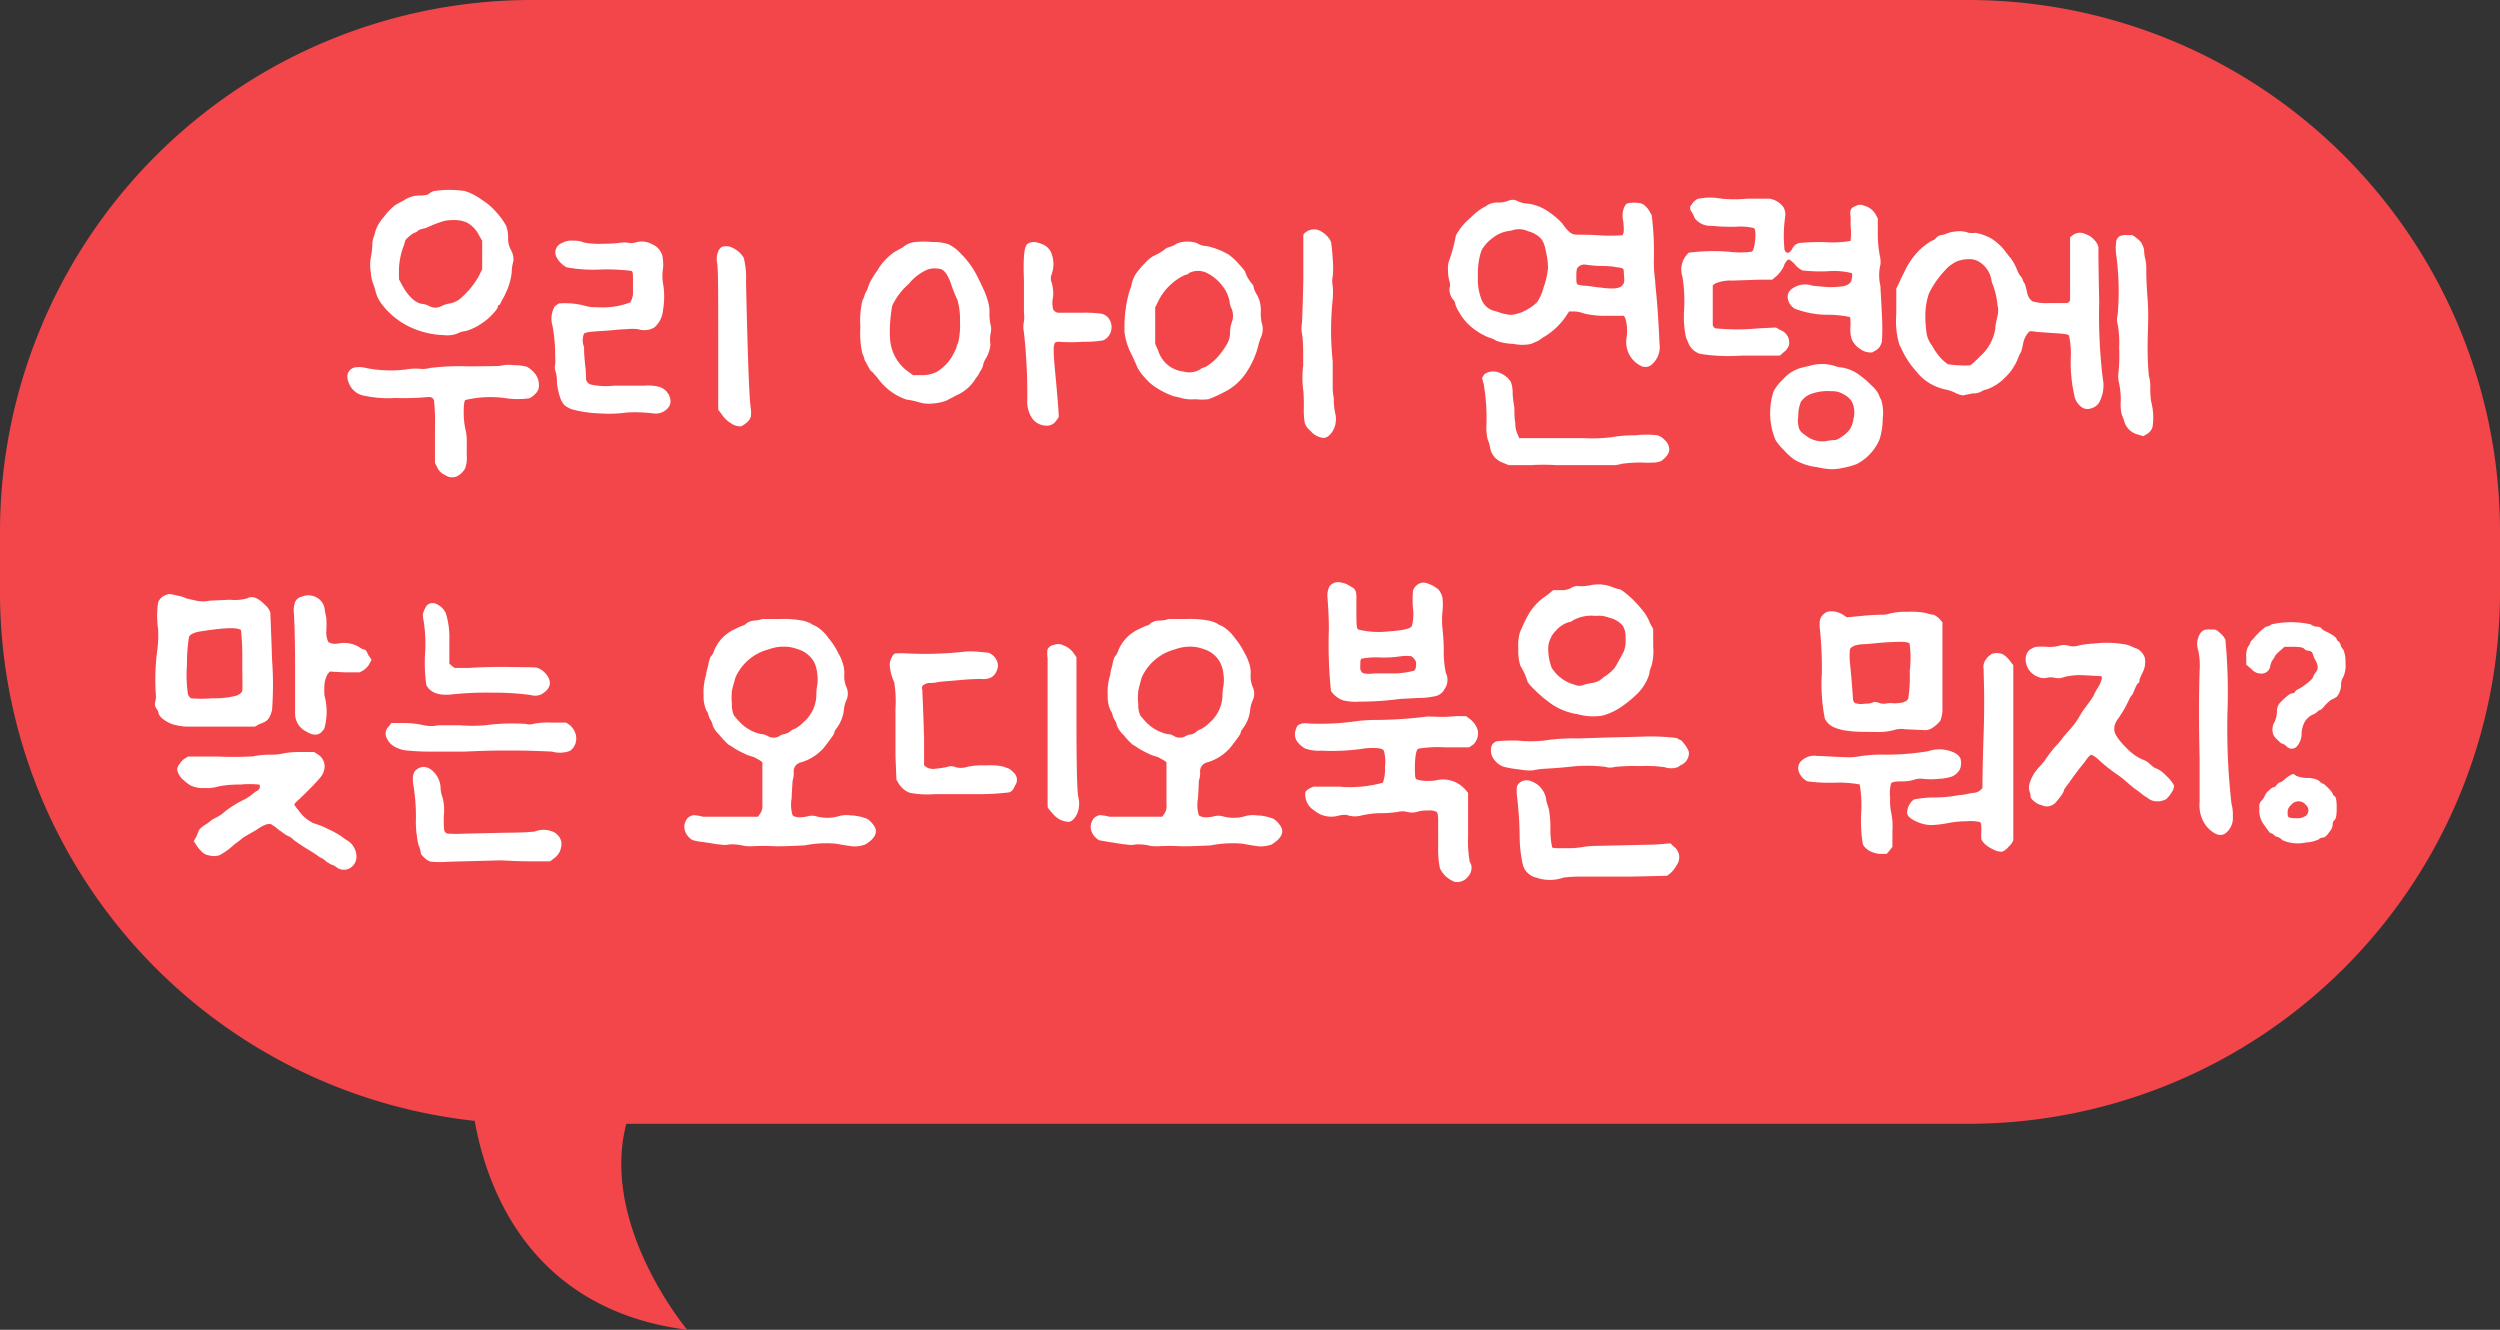
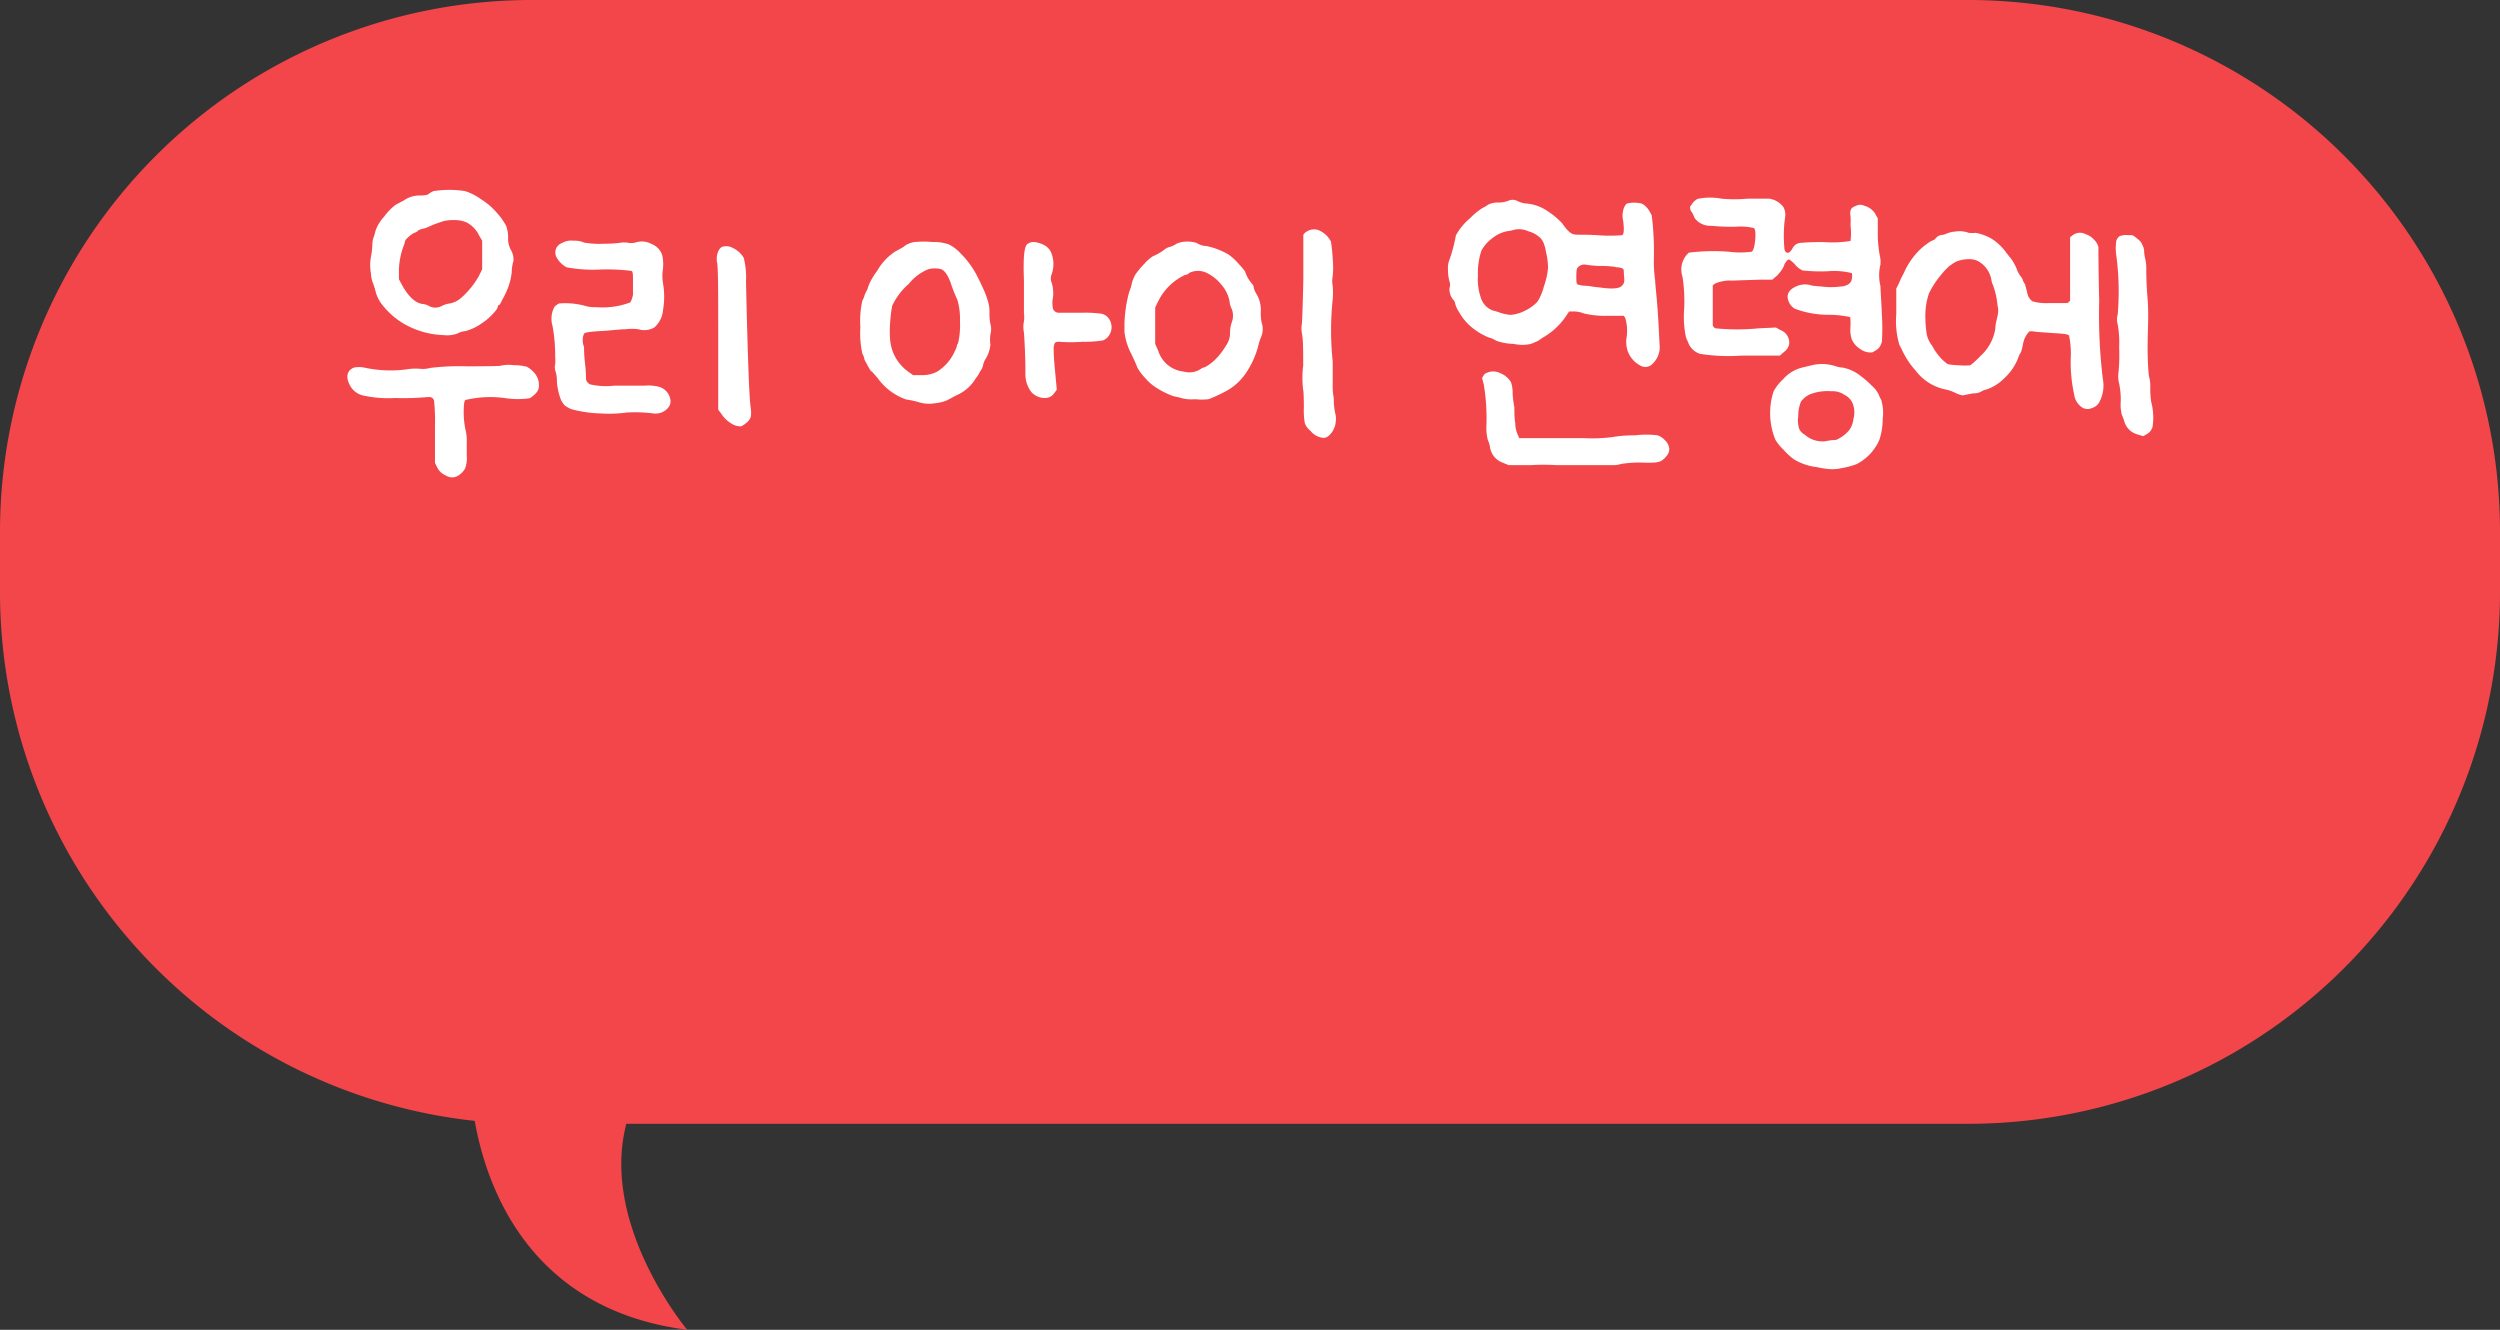
<svg xmlns="http://www.w3.org/2000/svg" viewBox="0 0 188 100">
  <rect x="0" y="0" width="188" height="100" fill="#333333" stroke="none" />
  <defs>
    <style>.cls-2{isolation:isolate}.cls-3{fill:#fff}</style>
  </defs>
  <g id="레이어_2" data-name="레이어 2">
    <g id="레이어_1-2" data-name="레이어 1">
      <g id="bubble01">
        <path id="합치기_5" data-name="합치기 5" d="M35.7 84.29A40 40 0 010 44.51V40A40 40 0 0140 0h108a40 40 0 0140 40v4.51a40 40 0 01-40 40H47.1c-2 7.66 4.58 15.49 4.58 15.49-11.86-1.52-15.1-10.72-15.98-15.71z" fill="#f3464a" />
        <g id="우리_아이_연령에_맞는_오디오북은_뭐지_" data-name="우리 아이 연령에 맞는 오디오북은 뭐지" class="cls-2">
          <g class="cls-2">
-             <path class="cls-3" d="M37.62 27.51a2.65 2.65 0 011-.05 4.08 4.08 0 011 .12 2.13 2.13 0 01.53.42 1.4 1.4 0 01.36 1.19.84.84 0 01-.26.43 1.65 1.65 0 01-.43.33 6.22 6.22 0 01-1.75 0 8.11 8.11 0 00-3.07.13c-.09.05-.13.38-.13 1a6.24 6.24 0 00.13 1.21 3.19 3.19 0 01.1.83v1.12a2.27 2.27 0 01-.13 1 1.52 1.52 0 01-.47.5.87.87 0 01-1 0 1.18 1.18 0 01-.59-.53l-.2-.4v-2.74a14.67 14.67 0 00-.07-1.94.35.35 0 00-.39-.27h-.1a19.69 19.69 0 01-2.41.07 8.8 8.8 0 01-2.48-.2 1.51 1.51 0 01-1-.86c-.26-.57-.15-1 .33-1.22a1.88 1.88 0 01.83 0 9.31 9.31 0 003.13.13 4.05 4.05 0 011-.05 2 2 0 00.79-.06 17.78 17.78 0 012.83-.12q2.29-.01 2.45-.04zm-5-13.14a7.65 7.65 0 012.35 0 4.34 4.34 0 011.23.63 5 5 0 011.16 1 4.89 4.89 0 01.71 1 2.62 2.62 0 01.14.94 1.71 1.71 0 00.23.89 1.41 1.41 0 01.17.79 3.32 3.32 0 00-.13.86A4.68 4.68 0 0138 22.1a1.39 1.39 0 01-.1.21c-.07.12-.11.21-.14.25a2.54 2.54 0 01-.19.36c-.09 0-.14.1-.14.17s-.13.27-.41.56a4.22 4.22 0 01-.74.63 4 4 0 01-1.28.62 1.5 1.5 0 00-.6.18 2.24 2.24 0 01-1.05.12 6.38 6.38 0 01-2.41-.56A5.74 5.74 0 0128.81 23a2.66 2.66 0 01-.56-1.06 4.58 4.58 0 00-.17-.56 2.56 2.56 0 01-.19-.86 3.33 3.33 0 010-1.18 5.83 5.83 0 00.11-.94 2.15 2.15 0 01.06-.46 3.12 3.12 0 00.17-.56 3.06 3.06 0 01.64-1.07 4.51 4.51 0 01.88-.91l.62-.33a2.1 2.1 0 011.12-.37 2.4 2.4 0 00.67-.06 1.88 1.88 0 01.44-.27zm2.58 2.41a2.22 2.22 0 00-1-.23 3.24 3.24 0 00-.81.07 9.13 9.13 0 00-1.22.46 1.61 1.61 0 01-.41.13 1 1 0 00-.32.13.55.55 0 01-.29.17 2.17 2.17 0 00-.25.16 3 3 0 00-.32.28.53.53 0 00-.13.22 1.34 1.34 0 01-.1.33 5.61 5.61 0 00-.35 1.75V21l.23.43c.47.86 1 1.34 1.49 1.42a1.32 1.32 0 01.56.17 1 1 0 00.92 0 1.87 1.87 0 01.63-.2 1.76 1.76 0 00.86-.43A6.41 6.41 0 0036 20.78l.26-.53V18.1l-.23-.39a2.12 2.12 0 00-.85-.93zm7.07 1.49a1.44 1.44 0 01.86-.17 1.77 1.77 0 01.79.14 6.52 6.52 0 001.45.09c.82 0 1.27-.07 1.36-.09s.18 0 .43 0a1.29 1.29 0 00.62 0 1.52 1.52 0 011.22.11 1.34 1.34 0 01.8.84 3.4 3.4 0 01.06 1 3.4 3.4 0 000 1.12 5.9 5.9 0 010 2 1.94 1.94 0 01-.66 1.32 1.51 1.51 0 01-1.19.13 3.63 3.63 0 00-.95 0c-.46 0-1.06.09-1.79.13s-1.26.09-1.35.2a1.3 1.3 0 000 1c0 .18 0 .61.08 1.29s.06 1.07.08 1.19a.55.55 0 00.32.34 5.29 5.29 0 001.8.09h2.29a3.19 3.19 0 011.11.1 1.2 1.2 0 01.82 1 .73.73 0 01-.2.59 1.22 1.22 0 01-1.08.4 11.39 11.39 0 00-2-.07 9.75 9.75 0 01-2 .07 9.4 9.4 0 01-2.14-.31 2.05 2.05 0 01-.54-.3 1.57 1.57 0 01-.32-.53 5.1 5.1 0 01-.26-1.19 2.58 2.58 0 00-.13-.92.89.89 0 010-.45 3.27 3.27 0 000-.54 12.53 12.53 0 00-.2-2.34 1.87 1.87 0 01.16-1.46 1.74 1.74 0 01.33-.23A5.74 5.74 0 0144 23a2.6 2.6 0 00.83.1 5.93 5.93 0 002.57-.36 1.73 1.73 0 00.2-.59v-1.06c0-.44 0-.68-.12-.72a15.21 15.21 0 00-2.38-.1 10.8 10.8 0 01-2.5-.17 1.94 1.94 0 01-.73-.72.76.76 0 01.4-1.11zm12.18.26a1 1 0 01.63.1 1.91 1.91 0 01.85.76 6.06 6.06 0 01.17 1.78q.19 8.58.36 9.54a2.14 2.14 0 010 .63.94.94 0 01-.3.43 1.68 1.68 0 01-.43.29 1.24 1.24 0 01-.76-.23 2.28 2.28 0 01-.73-.72l-.23-.3v-5.35c0-3.58 0-5.51-.1-5.77a1.79 1.79 0 010-.4 1.36 1.36 0 01.09-.36.75.75 0 01.18-.28.38.38 0 01.27-.12zm14.35-.33a7.24 7.24 0 011.32 0 3.33 3.33 0 011.23.18 3 3 0 01.89.68 6.58 6.58 0 011.18 1.58c.29.56.49 1 .61 1.27a7.11 7.11 0 01.28.8 2.8 2.8 0 01.1.81 3.68 3.68 0 00.07.85 1.39 1.39 0 010 .76 2.75 2.75 0 000 .79 2.56 2.56 0 01-.4 1.13 1.36 1.36 0 00-.16.46 1.51 1.51 0 01-.24.46 1.67 1.67 0 01-.29.46 3.12 3.12 0 01-1.45 1.29l-.76.4a3.3 3.3 0 01-.91.21 2.65 2.65 0 01-1.17-.08 5.27 5.27 0 00-.93-.2A4.41 4.41 0 0166 28.43l-.43-.49c-.06 0-.13-.11-.21-.25s-.16-.28-.23-.43A.77.77 0 0165 27a1.18 1.18 0 00-.15-.4 7.15 7.15 0 01-.15-2 7 7 0 01.15-2 1.18 1.18 0 00.15-.35 2.46 2.46 0 01.23-.49 2.08 2.08 0 01.12-.35 1.34 1.34 0 01.11-.25 6 6 0 01.5-.79 4.25 4.25 0 011.35-1.45l.6-.33a1.61 1.61 0 01.89-.39zm2 2.05a1.89 1.89 0 00-1 0 3.62 3.62 0 00-1.45 1.09A5 5 0 0067.09 23a11.84 11.84 0 00-.15 1.24 8.27 8.27 0 000 1.33 3.27 3.27 0 001.32 2.35l.4.29h.75a2.4 2.4 0 001.06-.26 3.42 3.42 0 001.35-1.59.72.72 0 00.12-.29.64.64 0 01.11-.27 6 6 0 00.14-1.65 5.17 5.17 0 00-.19-1.59 12 12 0 01-.52-1.32c-.22-.6-.48-.92-.7-.99zm6.5-1.92c.25-.19.63-.17 1.16.07a1.2 1.2 0 01.56.53 2.28 2.28 0 01.07 1.68.84.84 0 000 .66 2.83 2.83 0 01.1 1.06 2.07 2.07 0 000 .91.48.48 0 00.43.28h1.71a9.07 9.07 0 011.49.07.89.89 0 01.56.36 1.11 1.11 0 010 1.3.92.92 0 01-.44.35 8.45 8.45 0 01-1.49.1 12.44 12.44 0 01-1.84 0q-.24 0-.3.12a1.24 1.24 0 00-.07.54c0 .69.12 1.67.23 2.94s.16 1.93.14 2.08a4.57 4.57 0 01-.3.4.83.83 0 01-.6.23 1.37 1.37 0 01-1-.43 2.21 2.21 0 01-.46-1.45A42.33 42.33 0 0077 25a2 2 0 010-.83 2.1 2.1 0 000-.62v-2.48c-.06-1.63 0-2.54.28-2.74zm11.17 0a1.87 1.87 0 01.78-.16 2.28 2.28 0 01.74.1 1.37 1.37 0 00.73.23 5.62 5.62 0 011.65.63 4 4 0 01.74.67c.36.39.54.61.54.68a2.67 2.67 0 00.5.86.41.41 0 01.13.29 1.51 1.51 0 00.16.4 2.37 2.37 0 01.37 1.45 4 4 0 00.06.76 1.52 1.52 0 01-.06 1.16 3.83 3.83 0 00-.2.66 6.66 6.66 0 01-.92 2 4.23 4.23 0 01-1.64 1.43 9.77 9.77 0 01-1.17.53 4.39 4.39 0 01-1 0 2.94 2.94 0 01-1.19-.13l-.46-.1a6.41 6.41 0 01-1.36-.69 3.51 3.51 0 01-.74-.66 3.88 3.88 0 01-.58-.76c-.11-.28-.28-.67-.52-1.15a4.82 4.82 0 01-.47-1.56v-.65a10 10 0 01.36-2.38 3.18 3.18 0 00.2-.66 2.51 2.51 0 01.26-.63 6 6 0 01.68-.82 3 3 0 01.64-.56 4.23 4.23 0 001-.6 1.17 1.17 0 01.27-.1 1.77 1.77 0 00.5-.24zm2.25 2.18a1.5 1.5 0 00-1.26 0l-.13.1a.39.39 0 01-.2.06 4.24 4.24 0 00-2 1.92l-.26.53v2.74l.23.52a2.24 2.24 0 001.9 1.56 1.56 1.56 0 001.26-.17.83.83 0 01.36-.16 3.5 3.5 0 00.49-.33 3.77 3.77 0 00.6-.6 5.74 5.74 0 00.53-.76 1.66 1.66 0 00.26-.87 2.3 2.3 0 01.13-.81 1.41 1.41 0 000-1 1.56 1.56 0 01-.17-.59 2.62 2.62 0 00-.61-1.24 3.2 3.2 0 00-1.13-.9zm7.55-3.1a1 1 0 011.09 0 1.82 1.82 0 01.73.76 12.77 12.77 0 01.13 1.32 6.46 6.46 0 010 1.29 1.8 1.8 0 000 .72 5.77 5.77 0 010 1 22.33 22.33 0 000 4.69v1.98a4.2 4.2 0 00.08.76 5 5 0 00.14 1.28 1.79 1.79 0 010 .57 1.42 1.42 0 01-.17.54 1.27 1.27 0 01-.33.43.58.58 0 01-.39.18 1.4 1.4 0 01-1-.53 1.28 1.28 0 01-.43-.59 5.8 5.8 0 01-.07-1.19q0-1.12-.06-1.35a7.78 7.78 0 01.01-1.79c0-1.13 0-1.92-.09-2.38s0-.76 0-.82.06-1.13.1-3.31v-3.3s.04-.13.26-.26zm15.15-2.31a.77.77 0 01.66 0 2 2 0 00.63.2 3.22 3.22 0 011.55.5 5.8 5.8 0 011.22 1c.33.48.61.76.86.82s.77 0 1.84.07a11.72 11.72 0 001.79 0c.15-.05.18-.41.09-1.09a1.72 1.72 0 01.07-1c.09-.18.17-.28.23-.3a2.37 2.37 0 011.06 0 .76.76 0 01.31.2 1.69 1.69 0 01.3.36c.07.14.14.25.18.33a22.11 22.11 0 01.16 3.34 10.31 10.31 0 00.1 1.58c0 .29.11 1.1.2 2.44s.11 2.1.13 2.34a1.73 1.73 0 01-.52 1.46.73.73 0 01-.89.16 2 2 0 01-1-1.15 2.3 2.3 0 01-.09-.86 3.42 3.42 0 00-.07-1.55c-.07-.13-.1-.2-.12-.2h-1.32a6.77 6.77 0 01-1.69-.18 2.11 2.11 0 00-.73-.15H118l-.29.43A5.19 5.19 0 01116 25.4l-.33.23-.53.23a3.06 3.06 0 01-1.32 0 4.19 4.19 0 01-1.29-.23 3.39 3.39 0 00-.39-.2 2 2 0 01-.53-.21 3.75 3.75 0 01-.59-.35 4 4 0 01-1.29-1.39 2.21 2.21 0 01-.3-.64.46.46 0 00-.13-.28 1.24 1.24 0 01-.3-.89.74.74 0 000-.51 3.12 3.12 0 01-.11-.89 1.54 1.54 0 01.1-.71 11.59 11.59 0 00.49-1.85 4.48 4.48 0 011.09-1.32 5 5 0 01.93-.76 1.82 1.82 0 00.39-.23 1.61 1.61 0 01.81-.17 2.09 2.09 0 00.72-.13zm1.48 2.28a1.65 1.65 0 00-1.05-.1 2 2 0 01-.46.1 2.48 2.48 0 00-1.16.53 2.8 2.8 0 00-.82.92 5.27 5.27 0 00-.27 1.91 4.28 4.28 0 00.27 1.79 1.47 1.47 0 00.85.82 4.1 4.1 0 01.56.17 3.34 3.34 0 00.8.16 3 3 0 001.09-.33 3.4 3.4 0 00.89-.64 3.74 3.74 0 00.49-1.14 5.78 5.78 0 00.32-1.39 5 5 0 00-.15-1.22 3.1 3.1 0 00-.17-.66 1.49 1.49 0 00-.21-.36 2.05 2.05 0 00-1-.56zm-3 10.62a1.2 1.2 0 01.94.07 1.65 1.65 0 01.78.66 2.32 2.32 0 01.13.86 8.37 8.37 0 00.13 1.05c0 .38 0 .77.07 1.19a2 2 0 00.2.89l.1.23h4.91a11.36 11.36 0 002.08-.08 9.15 9.15 0 011.7-.13 6.76 6.76 0 011.73 0 1.4 1.4 0 01.53.36 1 1 0 01.33.66.8.8 0 01-.23.56 1.44 1.44 0 01-.39.35 1.48 1.48 0 01-.45.11 8.46 8.46 0 01-1.07 0c-.77 0-1.26.08-1.45.1a2 2 0 01-.63.1h-4.23a15.82 15.82 0 00-2 0h-1.62l-.49-.2a1.46 1.46 0 01-.92-1.15 2.21 2.21 0 00-.17-.56 3.64 3.64 0 01-.1-1.09 15.48 15.48 0 00-.2-3.07l-.13-.49.17-.27a.65.65 0 01.31-.15zm8.42-8a8.15 8.15 0 01-1.09-.1.64.64 0 00-.59.23c-.07.05-.1.26-.1.63s0 .58.1.63a2 2 0 00.59.1c.24 0 .6.09 1.09.13.9.13 1.45.09 1.65-.13s.19-.34.16-.7 0-.55-.1-.59a1.06 1.06 0 00-.49-.1c-.12-.05-.54-.1-1.19-.1zm7.42-5.06a4.65 4.65 0 011.72 0 10.22 10.22 0 001.94 0h1.65a1.62 1.62 0 011.06.63 1.14 1.14 0 01.13.76 10.1 10.1 0 00-.06 2.27c0 .27.12.4.24.41s.25-.1.38-.34a.73.73 0 01.53-.4 17 17 0 011.91-.06 8.4 8.4 0 001.92-.09 4.81 4.81 0 000-1.17 6.37 6.37 0 000-.71.89.89 0 010-.41.58.58 0 01.13-.21 1.34 1.34 0 01.3-.15.69.69 0 01.6 0 1.41 1.41 0 01.82.59l.2.36v1.22a8.81 8.81 0 00.15 1.57 2.07 2.07 0 01.05.68 3.4 3.4 0 000 1.62c0 .28.06 1 .11 2.19a17 17 0 010 2 1.79 1.79 0 01-.16.37.84.84 0 01-.27.26l-.29.17a1.28 1.28 0 01-.89-.24 1.64 1.64 0 01-.66-.75 2.4 2.4 0 01-.09-1c0-.4 0-.63-.05-.67a8 8 0 00-1.51-.17 7 7 0 01-2.64-.46 1.11 1.11 0 01-.53-.89q0-.49.63-.78a1.64 1.64 0 011.25-.05c.15 0 .55.06 1.19.1a6.85 6.85 0 001-.05 1.11 1.11 0 00.55-.2.57.57 0 00.21-.41.86.86 0 000-.39 5.55 5.55 0 00-1.84-.14 13.19 13.19 0 01-1.86-.06 1.57 1.57 0 01-.56-.43 2 2 0 00-.46-.4c-.07 0-.15.06-.23.18a.72.72 0 00-.14.25 1.06 1.06 0 01-.13.27 2.25 2.25 0 01-.25.34 1.23 1.23 0 01-.28.28l-.23.2h-.92l-2.08.07a2.91 2.91 0 00-1.32.23l-.16.13v3a.37.37 0 00.2.23 16.57 16.57 0 003.26 0l1.29-.06.36.2a1 1 0 01.63 1.08 1 1 0 01-.4.57l-.29.26h-2.87a13.81 13.81 0 01-3.14-.13 1.41 1.41 0 01-.89-.86l-.16-.36a7.45 7.45 0 01-.14-2.16 11.81 11.81 0 00-.13-2.43A1.7 1.7 0 01127 19a14.83 14.83 0 013-.07 6.71 6.71 0 001.72 0c.13-.07.22-.36.27-.89s0-.83-.1-.89a4.45 4.45 0 00-1.36-.1 15.7 15.7 0 01-1.85-.07 1.46 1.46 0 01-1.25-.59 1.93 1.93 0 00-.2-.43.48.48 0 01-.13-.3.31.31 0 010-.11.94.94 0 01.12-.18 1.33 1.33 0 01.14-.19l.17-.15a.61.61 0 01.21-.09zm8.45 12.54a3.27 3.27 0 011.85.06 1.78 1.78 0 00.52.1 3.15 3.15 0 011.36.63 6.22 6.22 0 01.82.72 2.08 2.08 0 01.53.66 3.69 3.69 0 00.2.43 3.34 3.34 0 01.11 1.41 5.18 5.18 0 01-.24 1.56 3.72 3.72 0 01-1.72 1.85 5.79 5.79 0 01-1.12.3 3.08 3.08 0 01-1.09.06 5.53 5.53 0 01-.76-.13 4.27 4.27 0 01-1.75-.59 5.12 5.12 0 01-.79-.73 3.86 3.86 0 01-.59-.72 5.22 5.22 0 01-.4-2.25 4.94 4.94 0 01.26-1.42 3.46 3.46 0 01.7-.89 2.77 2.77 0 011.45-.89zm2.51 2.21a1.61 1.61 0 00-1-.27 3.63 3.63 0 00-1.58.23 1.65 1.65 0 00-.69.56 2.83 2.83 0 00-.2 1.13 1.5 1.5 0 000 .59 1 1 0 00.13.43 1 1 0 00.36.33 2 2 0 001.55.49 4 4 0 01.69-.09.54.54 0 00.3-.1 2.63 2.63 0 00.79-.63 1.8 1.8 0 00.33-.86 1.82 1.82 0 00-.1-1.25 1.29 1.29 0 00-.58-.56zm8.35-12.28a2 2 0 011 .1 2.63 2.63 0 00.53 0 4 4 0 011.12.4 3.9 3.9 0 011.19 1.12l.1.12.11.15.09.09a4.32 4.32 0 01.46.81 1.9 1.9 0 00.33.61.78.78 0 01.13.23 1 1 0 00.17.33l.16.6a1 1 0 00.4.69 3.76 3.76 0 001.25.13h1.35a.38.38 0 00.23-.2v-4.75l.17-.13a.9.9 0 011-.1 1.4 1.4 0 01.63.41 1.23 1.23 0 01.33.55c0 .13 0 1.49.06 4.09a40 40 0 00.27 5.81 2.65 2.65 0 01-.23 1.71.92.92 0 01-.57.5.82.82 0 01-.69 0 1.37 1.37 0 01-.66-1 11.16 11.16 0 01-.26-2.74 6.53 6.53 0 00-.13-1.71c-.07-.09-.4-.14-1-.17l-1.42-.1c-.36-.06-.55-.07-.6 0s-.32.33-.43.86a4.48 4.48 0 01-.16.66 1.63 1.63 0 00-.2.4 4 4 0 01-1 1.51 3.6 3.6 0 01-1.36.89 1.13 1.13 0 00-.39.14 1.14 1.14 0 01-.66.16l-.66.13c-.09.05-.29 0-.6-.13a3 3 0 00-.85-.3 3.74 3.74 0 01-2.18-1.38 6.37 6.37 0 01-1.08-1.65l-.17-.33a6.29 6.29 0 01-.23-2.3V21.7l.23-.46a4.87 4.87 0 01.3-.63l.17-.36a5.71 5.71 0 011.05-1.45 5 5 0 01.61-.5 1.62 1.62 0 01.48-.26s.09-.07.2-.2a.7.7 0 01.36-.17 1 1 0 00.35-.09 2.28 2.28 0 01.7-.17zm1.88 2.34a1.38 1.38 0 00-.86-.26 2.54 2.54 0 00-1 .2 5.55 5.55 0 00-.51.34 6.86 6.86 0 00-.65.71 6.67 6.67 0 00-.85 1.32 5.09 5.09 0 00-.27 1.49 8.06 8.06 0 00.07 1.35 2 2 0 00.44 1.1 3.16 3.16 0 00.33.53 3.31 3.31 0 00.85.86 6.83 6.83 0 00.83.08 5.34 5.34 0 00.86 0 6.93 6.93 0 00.76-.7 3.46 3.46 0 001.12-2.08c0-.3.1-.61.16-.92a1.64 1.64 0 000-.83 5.74 5.74 0 00-.33-1.48 1.44 1.44 0 01-.13-.43 2 2 0 00-.82-1.28zm10.56-2a.76.76 0 01.46-.07h.36a.58.58 0 01.25.14 3.17 3.17 0 01.35.29.74.74 0 01.19.3 1 1 0 01.14.5 2.91 2.91 0 00.09.59 3.22 3.22 0 01.07.76c0 .26 0 1 .1 2.24s0 2.4 0 3.63.08 2 .1 2.15a2.72 2.72 0 01.1.86 7.26 7.26 0 00.07 1.08 4.56 4.56 0 01.1 1.89.94.94 0 01-.4.52l-.3.17-.43-.13a1.42 1.42 0 01-1-1 3.63 3.63 0 00-.18-.48 3.09 3.09 0 01-.08-1 6 6 0 00-.12-1.35 2 2 0 01-.05-.82 13.25 13.25 0 00.05-1.9 7.68 7.68 0 00-.11-1.73 1.29 1.29 0 010-.73 20.41 20.41 0 00-.1-4.42 3.61 3.61 0 010-1.14.62.62 0 01.34-.39z" />
+             <path class="cls-3" d="M37.62 27.51a2.65 2.65 0 011-.05 4.08 4.08 0 011 .12 2.13 2.13 0 01.53.42 1.4 1.4 0 01.36 1.19.84.84 0 01-.26.43 1.65 1.65 0 01-.43.33 6.22 6.22 0 01-1.75 0 8.11 8.11 0 00-3.07.13c-.09.05-.13.38-.13 1a6.24 6.24 0 00.13 1.21 3.19 3.19 0 01.1.83v1.12a2.27 2.27 0 01-.13 1 1.52 1.52 0 01-.47.5.87.87 0 01-1 0 1.18 1.18 0 01-.59-.53l-.2-.4v-2.74a14.67 14.67 0 00-.07-1.94.35.35 0 00-.39-.27h-.1a19.69 19.69 0 01-2.41.07 8.8 8.8 0 01-2.48-.2 1.51 1.51 0 01-1-.86c-.26-.57-.15-1 .33-1.22a1.88 1.88 0 01.83 0 9.31 9.31 0 003.13.13 4.05 4.05 0 011-.05 2 2 0 00.79-.06 17.78 17.78 0 012.83-.12q2.29-.01 2.45-.04zm-5-13.14a7.65 7.65 0 012.35 0 4.34 4.34 0 011.23.63 5 5 0 011.16 1 4.89 4.89 0 01.71 1 2.62 2.62 0 01.14.94 1.71 1.71 0 00.23.89 1.41 1.41 0 01.17.79 3.32 3.32 0 00-.13.86A4.68 4.68 0 0138 22.1a1.39 1.39 0 01-.1.21c-.07.12-.11.21-.14.25a2.54 2.54 0 01-.19.36c-.09 0-.14.1-.14.17s-.13.27-.41.56a4.22 4.22 0 01-.74.63 4 4 0 01-1.28.62 1.5 1.5 0 00-.6.18 2.24 2.24 0 01-1.05.12 6.38 6.38 0 01-2.41-.56A5.74 5.74 0 0128.81 23a2.66 2.66 0 01-.56-1.06 4.58 4.58 0 00-.17-.56 2.56 2.56 0 01-.19-.86 3.33 3.33 0 010-1.18 5.83 5.83 0 00.11-.94 2.15 2.15 0 01.06-.46 3.12 3.12 0 00.17-.56 3.06 3.06 0 01.64-1.07 4.51 4.51 0 01.88-.91l.62-.33a2.1 2.1 0 011.12-.37 2.4 2.4 0 00.67-.06 1.88 1.88 0 01.44-.27zm2.58 2.41a2.22 2.22 0 00-1-.23 3.24 3.24 0 00-.81.07 9.13 9.13 0 00-1.22.46 1.61 1.61 0 01-.41.13 1 1 0 00-.32.13.55.55 0 01-.29.17 2.17 2.17 0 00-.25.16 3 3 0 00-.32.28.53.53 0 00-.13.22 1.34 1.34 0 01-.1.33 5.61 5.61 0 00-.35 1.75V21l.23.43c.47.86 1 1.34 1.49 1.42a1.32 1.32 0 01.56.17 1 1 0 00.92 0 1.87 1.87 0 01.63-.2 1.76 1.76 0 00.86-.43A6.41 6.41 0 0036 20.78l.26-.53V18.1l-.23-.39a2.12 2.12 0 00-.85-.93zm7.07 1.49a1.44 1.44 0 01.86-.17 1.77 1.77 0 01.79.14 6.52 6.52 0 001.45.09c.82 0 1.27-.07 1.36-.09s.18 0 .43 0a1.29 1.29 0 00.62 0 1.52 1.52 0 011.22.11 1.34 1.34 0 01.8.84 3.4 3.4 0 01.06 1 3.4 3.4 0 000 1.12 5.9 5.9 0 010 2 1.94 1.94 0 01-.66 1.32 1.51 1.51 0 01-1.19.13 3.63 3.63 0 00-.95 0c-.46 0-1.06.09-1.79.13s-1.26.09-1.35.2a1.3 1.3 0 000 1c0 .18 0 .61.08 1.29s.06 1.07.08 1.19a.55.55 0 00.32.34 5.29 5.29 0 001.8.09h2.29a3.19 3.19 0 011.11.1 1.2 1.2 0 01.82 1 .73.73 0 01-.2.59 1.22 1.22 0 01-1.08.4 11.39 11.39 0 00-2-.07 9.75 9.75 0 01-2 .07 9.4 9.4 0 01-2.14-.31 2.05 2.05 0 01-.54-.3 1.57 1.57 0 01-.32-.53 5.1 5.1 0 01-.26-1.19 2.58 2.58 0 00-.13-.92.89.89 0 010-.45 3.27 3.27 0 000-.54 12.53 12.53 0 00-.2-2.34 1.87 1.87 0 01.16-1.46 1.74 1.74 0 01.33-.23A5.74 5.74 0 0144 23a2.6 2.6 0 00.83.1 5.93 5.93 0 002.57-.36 1.73 1.73 0 00.2-.59v-1.06c0-.44 0-.68-.12-.72a15.21 15.21 0 00-2.38-.1 10.8 10.8 0 01-2.5-.17 1.94 1.94 0 01-.73-.72.76.76 0 01.4-1.11zm12.18.26a1 1 0 01.63.1 1.91 1.91 0 01.85.76 6.06 6.06 0 01.17 1.78q.19 8.58.36 9.54a2.14 2.14 0 010 .63.94.94 0 01-.3.43 1.68 1.68 0 01-.43.29 1.24 1.24 0 01-.76-.23 2.28 2.28 0 01-.73-.72l-.23-.3v-5.35c0-3.58 0-5.51-.1-5.77a1.79 1.79 0 010-.4 1.36 1.36 0 01.09-.36.75.75 0 01.18-.28.38.38 0 01.27-.12zm14.35-.33a7.24 7.24 0 011.32 0 3.33 3.33 0 011.23.18 3 3 0 01.89.68 6.58 6.58 0 011.18 1.58c.29.56.49 1 .61 1.27a7.11 7.11 0 01.28.8 2.8 2.8 0 01.1.81 3.68 3.68 0 00.07.85 1.39 1.39 0 010 .76 2.75 2.75 0 000 .79 2.56 2.56 0 01-.4 1.13 1.36 1.36 0 00-.16.46 1.51 1.51 0 01-.24.46 1.67 1.67 0 01-.29.46 3.12 3.12 0 01-1.45 1.29l-.76.4a3.3 3.3 0 01-.91.21 2.65 2.65 0 01-1.17-.08 5.27 5.27 0 00-.93-.2A4.41 4.41 0 0166 28.43l-.43-.49c-.06 0-.13-.11-.21-.25s-.16-.28-.23-.43A.77.77 0 0165 27a1.18 1.18 0 00-.15-.4 7.15 7.15 0 01-.15-2 7 7 0 01.15-2 1.18 1.18 0 00.15-.35 2.46 2.46 0 01.23-.49 2.08 2.08 0 01.12-.35 1.34 1.34 0 01.11-.25 6 6 0 01.5-.79 4.25 4.25 0 011.35-1.45l.6-.33a1.61 1.61 0 01.89-.39zm2 2.05a1.89 1.89 0 00-1 0 3.62 3.62 0 00-1.45 1.09A5 5 0 0067.09 23a11.84 11.84 0 00-.15 1.24 8.27 8.27 0 000 1.33 3.27 3.27 0 001.32 2.35l.4.29h.75a2.4 2.4 0 001.06-.26 3.42 3.42 0 001.35-1.59.72.72 0 00.12-.29.64.64 0 01.11-.27 6 6 0 00.14-1.65 5.17 5.17 0 00-.19-1.59 12 12 0 01-.52-1.32c-.22-.6-.48-.92-.7-.99zm6.5-1.92c.25-.19.63-.17 1.16.07a1.2 1.2 0 01.56.53 2.28 2.28 0 01.07 1.68.84.84 0 000 .66 2.83 2.83 0 01.1 1.06 2.07 2.07 0 000 .91.48.48 0 00.43.28h1.71a9.07 9.07 0 011.49.07.89.89 0 01.56.36 1.11 1.11 0 010 1.3.92.92 0 01-.44.35 8.45 8.45 0 01-1.49.1 12.44 12.44 0 01-1.84 0q-.24 0-.3.12a1.24 1.24 0 00-.07.54c0 .69.12 1.67.23 2.94a4.57 4.57 0 01-.3.4.83.83 0 01-.6.23 1.37 1.37 0 01-1-.43 2.21 2.21 0 01-.46-1.45A42.33 42.33 0 0077 25a2 2 0 010-.83 2.1 2.1 0 000-.62v-2.48c-.06-1.63 0-2.54.28-2.74zm11.17 0a1.87 1.87 0 01.78-.16 2.28 2.28 0 01.74.1 1.37 1.37 0 00.73.23 5.62 5.62 0 011.65.63 4 4 0 01.74.67c.36.39.54.61.54.68a2.67 2.67 0 00.5.86.41.41 0 01.13.29 1.51 1.51 0 00.16.4 2.37 2.37 0 01.37 1.45 4 4 0 00.06.76 1.52 1.52 0 01-.06 1.16 3.83 3.83 0 00-.2.66 6.66 6.66 0 01-.92 2 4.23 4.23 0 01-1.64 1.43 9.77 9.77 0 01-1.17.53 4.39 4.39 0 01-1 0 2.94 2.94 0 01-1.19-.13l-.46-.1a6.41 6.41 0 01-1.36-.69 3.51 3.51 0 01-.74-.66 3.88 3.88 0 01-.58-.76c-.11-.28-.28-.67-.52-1.15a4.82 4.82 0 01-.47-1.56v-.65a10 10 0 01.36-2.38 3.18 3.18 0 00.2-.66 2.51 2.51 0 01.26-.63 6 6 0 01.68-.82 3 3 0 01.64-.56 4.23 4.23 0 001-.6 1.17 1.17 0 01.27-.1 1.77 1.77 0 00.5-.24zm2.25 2.18a1.5 1.5 0 00-1.26 0l-.13.1a.39.39 0 01-.2.06 4.24 4.24 0 00-2 1.92l-.26.53v2.74l.23.52a2.24 2.24 0 001.9 1.56 1.56 1.56 0 001.26-.17.83.83 0 01.36-.16 3.5 3.5 0 00.49-.33 3.77 3.77 0 00.6-.6 5.74 5.74 0 00.53-.76 1.66 1.66 0 00.26-.87 2.3 2.3 0 01.13-.81 1.41 1.41 0 000-1 1.56 1.56 0 01-.17-.59 2.62 2.62 0 00-.61-1.24 3.2 3.2 0 00-1.13-.9zm7.55-3.1a1 1 0 011.09 0 1.82 1.82 0 01.73.76 12.77 12.77 0 01.13 1.32 6.46 6.46 0 010 1.29 1.8 1.8 0 000 .72 5.77 5.77 0 010 1 22.33 22.33 0 000 4.69v1.98a4.2 4.2 0 00.08.76 5 5 0 00.14 1.28 1.79 1.79 0 010 .57 1.42 1.42 0 01-.17.54 1.27 1.27 0 01-.33.43.58.58 0 01-.39.18 1.4 1.4 0 01-1-.53 1.28 1.28 0 01-.43-.59 5.8 5.8 0 01-.07-1.19q0-1.12-.06-1.35a7.78 7.78 0 01.01-1.79c0-1.13 0-1.92-.09-2.38s0-.76 0-.82.06-1.13.1-3.31v-3.3s.04-.13.26-.26zm15.15-2.31a.77.77 0 01.66 0 2 2 0 00.63.2 3.22 3.22 0 011.55.5 5.8 5.8 0 011.22 1c.33.48.61.76.86.82s.77 0 1.84.07a11.72 11.72 0 001.79 0c.15-.05.18-.41.09-1.09a1.72 1.72 0 01.07-1c.09-.18.17-.28.23-.3a2.37 2.37 0 011.06 0 .76.76 0 01.31.2 1.69 1.69 0 01.3.36c.07.14.14.25.18.33a22.11 22.11 0 01.16 3.34 10.31 10.31 0 00.1 1.58c0 .29.11 1.1.2 2.44s.11 2.1.13 2.34a1.73 1.73 0 01-.52 1.46.73.73 0 01-.89.16 2 2 0 01-1-1.15 2.3 2.3 0 01-.09-.86 3.42 3.42 0 00-.07-1.55c-.07-.13-.1-.2-.12-.2h-1.32a6.77 6.77 0 01-1.69-.18 2.11 2.11 0 00-.73-.15H118l-.29.43A5.19 5.19 0 01116 25.4l-.33.23-.53.23a3.06 3.06 0 01-1.32 0 4.19 4.19 0 01-1.29-.23 3.39 3.39 0 00-.39-.2 2 2 0 01-.53-.21 3.75 3.75 0 01-.59-.35 4 4 0 01-1.29-1.39 2.21 2.21 0 01-.3-.64.46.46 0 00-.13-.28 1.24 1.24 0 01-.3-.89.74.74 0 000-.51 3.12 3.12 0 01-.11-.89 1.54 1.54 0 01.1-.71 11.59 11.59 0 00.49-1.85 4.48 4.48 0 011.09-1.32 5 5 0 01.93-.76 1.82 1.82 0 00.39-.23 1.61 1.61 0 01.81-.17 2.09 2.09 0 00.72-.13zm1.48 2.28a1.65 1.65 0 00-1.05-.1 2 2 0 01-.46.1 2.48 2.48 0 00-1.16.53 2.8 2.8 0 00-.82.92 5.27 5.27 0 00-.27 1.91 4.28 4.28 0 00.27 1.79 1.47 1.47 0 00.85.82 4.1 4.1 0 01.56.17 3.34 3.34 0 00.8.16 3 3 0 001.09-.33 3.4 3.4 0 00.89-.64 3.74 3.74 0 00.49-1.14 5.78 5.78 0 00.32-1.39 5 5 0 00-.15-1.22 3.1 3.1 0 00-.17-.66 1.49 1.49 0 00-.21-.36 2.05 2.05 0 00-1-.56zm-3 10.62a1.2 1.2 0 01.94.07 1.65 1.65 0 01.78.66 2.32 2.32 0 01.13.86 8.37 8.37 0 00.13 1.05c0 .38 0 .77.07 1.19a2 2 0 00.2.89l.1.23h4.91a11.36 11.36 0 002.08-.08 9.15 9.15 0 011.7-.13 6.76 6.76 0 011.73 0 1.4 1.4 0 01.53.36 1 1 0 01.33.66.8.8 0 01-.23.56 1.44 1.44 0 01-.39.35 1.48 1.48 0 01-.45.11 8.46 8.46 0 01-1.07 0c-.77 0-1.26.08-1.45.1a2 2 0 01-.63.1h-4.23a15.82 15.82 0 00-2 0h-1.62l-.49-.2a1.46 1.46 0 01-.92-1.15 2.21 2.21 0 00-.17-.56 3.64 3.64 0 01-.1-1.09 15.48 15.48 0 00-.2-3.07l-.13-.49.17-.27a.65.65 0 01.31-.15zm8.42-8a8.15 8.15 0 01-1.09-.1.64.64 0 00-.59.23c-.07.05-.1.26-.1.63s0 .58.1.63a2 2 0 00.59.1c.24 0 .6.09 1.09.13.9.13 1.45.09 1.65-.13s.19-.34.16-.7 0-.55-.1-.59a1.06 1.06 0 00-.49-.1c-.12-.05-.54-.1-1.19-.1zm7.42-5.06a4.65 4.65 0 011.72 0 10.22 10.22 0 001.94 0h1.65a1.62 1.62 0 011.06.63 1.14 1.14 0 01.13.76 10.1 10.1 0 00-.06 2.27c0 .27.12.4.24.41s.25-.1.38-.34a.73.73 0 01.53-.4 17 17 0 011.91-.06 8.4 8.4 0 001.92-.09 4.81 4.81 0 000-1.17 6.37 6.37 0 000-.71.89.89 0 010-.41.58.58 0 01.13-.21 1.34 1.34 0 01.3-.15.69.69 0 01.6 0 1.41 1.41 0 01.82.59l.2.36v1.22a8.81 8.81 0 00.15 1.57 2.07 2.07 0 01.05.68 3.4 3.4 0 000 1.62c0 .28.06 1 .11 2.19a17 17 0 010 2 1.79 1.79 0 01-.16.37.84.84 0 01-.27.26l-.29.17a1.28 1.28 0 01-.89-.24 1.64 1.64 0 01-.66-.75 2.4 2.4 0 01-.09-1c0-.4 0-.63-.05-.67a8 8 0 00-1.51-.17 7 7 0 01-2.64-.46 1.11 1.11 0 01-.53-.89q0-.49.63-.78a1.64 1.64 0 011.25-.05c.15 0 .55.06 1.19.1a6.85 6.85 0 001-.05 1.11 1.11 0 00.55-.2.57.57 0 00.21-.41.86.86 0 000-.39 5.55 5.55 0 00-1.84-.14 13.19 13.19 0 01-1.86-.06 1.57 1.57 0 01-.56-.43 2 2 0 00-.46-.4c-.07 0-.15.06-.23.18a.72.72 0 00-.14.25 1.06 1.06 0 01-.13.27 2.25 2.25 0 01-.25.34 1.23 1.23 0 01-.28.28l-.23.2h-.92l-2.08.07a2.91 2.91 0 00-1.32.23l-.16.13v3a.37.37 0 00.2.23 16.57 16.57 0 003.26 0l1.29-.06.36.2a1 1 0 01.63 1.08 1 1 0 01-.4.57l-.29.26h-2.87a13.81 13.81 0 01-3.14-.13 1.41 1.41 0 01-.89-.86l-.16-.36a7.45 7.45 0 01-.14-2.16 11.81 11.81 0 00-.13-2.43A1.7 1.7 0 01127 19a14.83 14.83 0 013-.07 6.71 6.71 0 001.72 0c.13-.07.22-.36.27-.89s0-.83-.1-.89a4.45 4.45 0 00-1.36-.1 15.7 15.7 0 01-1.85-.07 1.46 1.46 0 01-1.25-.59 1.93 1.93 0 00-.2-.43.48.48 0 01-.13-.3.31.31 0 010-.11.94.94 0 01.12-.18 1.33 1.33 0 01.14-.19l.17-.15a.61.61 0 01.21-.09zm8.45 12.54a3.27 3.27 0 011.85.06 1.78 1.78 0 00.52.1 3.15 3.15 0 011.36.63 6.22 6.22 0 01.82.72 2.08 2.08 0 01.53.66 3.69 3.69 0 00.2.43 3.34 3.34 0 01.11 1.41 5.18 5.18 0 01-.24 1.56 3.72 3.72 0 01-1.72 1.85 5.79 5.79 0 01-1.12.3 3.08 3.08 0 01-1.09.06 5.53 5.53 0 01-.76-.13 4.27 4.27 0 01-1.75-.59 5.12 5.12 0 01-.79-.73 3.86 3.86 0 01-.59-.72 5.22 5.22 0 01-.4-2.25 4.94 4.94 0 01.26-1.42 3.46 3.46 0 01.7-.89 2.77 2.77 0 011.45-.89zm2.51 2.21a1.61 1.61 0 00-1-.27 3.63 3.63 0 00-1.58.23 1.65 1.65 0 00-.69.56 2.83 2.83 0 00-.2 1.13 1.5 1.5 0 000 .59 1 1 0 00.13.43 1 1 0 00.36.33 2 2 0 001.55.49 4 4 0 01.69-.09.54.54 0 00.3-.1 2.63 2.63 0 00.79-.63 1.8 1.8 0 00.33-.86 1.82 1.82 0 00-.1-1.25 1.29 1.29 0 00-.58-.56zm8.35-12.28a2 2 0 011 .1 2.63 2.63 0 00.53 0 4 4 0 011.12.4 3.9 3.9 0 011.19 1.12l.1.12.11.15.09.09a4.32 4.32 0 01.46.81 1.9 1.9 0 00.33.61.78.78 0 01.13.23 1 1 0 00.17.33l.16.6a1 1 0 00.4.69 3.76 3.76 0 001.25.13h1.35a.38.38 0 00.23-.2v-4.75l.17-.13a.9.9 0 011-.1 1.4 1.4 0 01.63.41 1.23 1.23 0 01.33.55c0 .13 0 1.49.06 4.09a40 40 0 00.27 5.81 2.65 2.65 0 01-.23 1.71.92.92 0 01-.57.5.82.82 0 01-.69 0 1.37 1.37 0 01-.66-1 11.16 11.16 0 01-.26-2.74 6.53 6.53 0 00-.13-1.71c-.07-.09-.4-.14-1-.17l-1.42-.1c-.36-.06-.55-.07-.6 0s-.32.33-.43.86a4.48 4.48 0 01-.16.66 1.63 1.63 0 00-.2.4 4 4 0 01-1 1.51 3.6 3.6 0 01-1.36.89 1.13 1.13 0 00-.39.14 1.14 1.14 0 01-.66.16l-.66.13c-.09.05-.29 0-.6-.13a3 3 0 00-.85-.3 3.74 3.74 0 01-2.18-1.38 6.37 6.37 0 01-1.08-1.65l-.17-.33a6.29 6.29 0 01-.23-2.3V21.7l.23-.46a4.87 4.87 0 01.3-.63l.17-.36a5.71 5.71 0 011.05-1.45 5 5 0 01.61-.5 1.62 1.62 0 01.48-.26s.09-.07.2-.2a.7.7 0 01.36-.17 1 1 0 00.35-.09 2.28 2.28 0 01.7-.17zm1.88 2.34a1.38 1.38 0 00-.86-.26 2.54 2.54 0 00-1 .2 5.55 5.55 0 00-.51.34 6.86 6.86 0 00-.65.71 6.67 6.67 0 00-.85 1.32 5.09 5.09 0 00-.27 1.49 8.06 8.06 0 00.07 1.35 2 2 0 00.44 1.1 3.16 3.16 0 00.33.53 3.31 3.31 0 00.85.86 6.83 6.83 0 00.83.08 5.34 5.34 0 00.86 0 6.93 6.93 0 00.76-.7 3.46 3.46 0 001.12-2.08c0-.3.1-.61.16-.92a1.64 1.64 0 000-.83 5.74 5.74 0 00-.33-1.48 1.44 1.44 0 01-.13-.43 2 2 0 00-.82-1.28zm10.56-2a.76.76 0 01.46-.07h.36a.58.58 0 01.25.14 3.17 3.17 0 01.35.29.74.74 0 01.19.3 1 1 0 01.14.5 2.91 2.91 0 00.09.59 3.22 3.22 0 01.07.76c0 .26 0 1 .1 2.24s0 2.4 0 3.63.08 2 .1 2.15a2.72 2.72 0 01.1.86 7.26 7.26 0 00.07 1.08 4.56 4.56 0 01.1 1.89.94.94 0 01-.4.52l-.3.17-.43-.13a1.42 1.42 0 01-1-1 3.63 3.63 0 00-.18-.48 3.09 3.09 0 01-.08-1 6 6 0 00-.12-1.35 2 2 0 01-.05-.82 13.25 13.25 0 00.05-1.9 7.68 7.68 0 00-.11-1.73 1.29 1.29 0 010-.73 20.41 20.41 0 00-.1-4.42 3.61 3.61 0 010-1.14.62.62 0 01.34-.39z" />
          </g>
          <g class="cls-2">
-             <path class="cls-3" d="M12.34 44.8a1.54 1.54 0 01.4-.13 4.83 4.83 0 01.64.13 1.82 1.82 0 01.62.2l.76.17a2.35 2.35 0 001 0l1.53-.07a3.44 3.44 0 001.29-.1c.37-.22.82-.06 1.35.49a1.27 1.27 0 01.4.57c0 .19.06 1.38.13 3.56a25.82 25.82 0 010 3.76 2.43 2.43 0 01-.17.5.93.93 0 01-.26.33 1.81 1.81 0 01-.5.23l-.36.2h-5.21a4.82 4.82 0 01-1-.18 3.39 3.39 0 01-.39-.18 2.08 2.08 0 01-.33-.22 1.11 1.11 0 01-.24-.26.42.42 0 01-.08-.18.7.7 0 00-.13-.3.61.61 0 01-.13-.5 1.49 1.49 0 00.06-.59 16.57 16.57 0 01.1-3.27 8.62 8.62 0 00.07-1.65 6.94 6.94 0 010-2 .94.94 0 01.45-.51zm9 11.85a6.88 6.88 0 011.35-.1h.93l.36.23a1.06 1.06 0 01.43.89 1.35 1.35 0 01-.35.83c-.23.28-.73.8-1.5 1.55-.28.24-.43.4-.43.46a2.4 2.4 0 00.3.4 2.88 2.88 0 001.15 1 5.54 5.54 0 011.08.43 6.77 6.77 0 011.07.59 2.74 2.74 0 00.43.3 1.43 1.43 0 01.63 1 1 1 0 01-.24.86.91.91 0 01-1.28.1 1 1 0 00-.32-.16.83.83 0 01-.24-.14.41.41 0 01-.2-.13 2.31 2.31 0 00-.23-.18l-.23-.12-.42-.29-.48-.3c-.26-.15-.53-.33-.82-.53s-.36-.3-.49-.39a2.6 2.6 0 01-.7-.43 1.47 1.47 0 01-.28-.2 2.64 2.64 0 00-.26-.2.61.61 0 01-.15-.1c-.22-.15-.62 0-1.19.4l-.92.53c-.16.13-.4.32-.73.56a5.18 5.18 0 01-1.12.81 1.4 1.4 0 01-.79 0 .86.86 0 01-.53-.28 2.39 2.39 0 01-.46-.58l-.14-.2.17-.3c.09-.19.15-.35.2-.48s.2-.26.46-.44a2.21 2.21 0 00.49-.36c.11-.07.28-.16.5-.27a3.16 3.16 0 00.53-.39 8 8 0 011.52-.93 3.93 3.93 0 00.46-.3 2.69 2.69 0 01.44-.33.33.33 0 00.2-.24c0-.12 0-.19-.05-.22a7.09 7.09 0 00-1.42 0 8.22 8.22 0 00-1.61.13 3.07 3.07 0 01-1.06.13 2.2 2.2 0 01-1.06-.19 2.93 2.93 0 01-.49-.37 1.34 1.34 0 01-.53-.85.86.86 0 01.18-.4 1.47 1.47 0 01.38-.4l.27-.16h2.17a26.59 26.59 0 002.68-.01 7.25 7.25 0 011.19-.13 4.6 4.6 0 001.16-.1zm-3.23-9.27c-.25-.22-1.31-.18-3.21.13-.39.09-.62.22-.69.4a12.85 12.85 0 00-.15 2.09 9.72 9.72 0 00.08 2.24 1.14 1.14 0 00.21.27 9.42 9.42 0 001.62 0 6.51 6.51 0 001.82-.2c.26-.11.4-.23.43-.37s0-.88 0-2.3a18.2 18.2 0 00-.1-2.26zm4.58-2.51a1.31 1.31 0 011 0 1.19 1.19 0 01.72.89 6.33 6.33 0 00.13.7 8.92 8.92 0 010 1 1.58 1.58 0 00.16.83 1.06 1.06 0 00.73.1 2.28 2.28 0 011.62.29.7.7 0 00.36.17c.09 0 .18.16.3.43l.23.33-.17.33a1.6 1.6 0 01-.43.46l-.29.16h-1.13l-1.12-.06-.16.19a2 2 0 00-.24.76 5.92 5.92 0 000 .86 4.61 4.61 0 010 2.44q-.45.83-1.35.27a1.5 1.5 0 01-.86-1.39V50c0-2.29-.07-3.58-.09-3.89a1.85 1.85 0 01.09-.83.68.68 0 01.51-.41zm17.4 9.57a5.36 5.36 0 011.36-.1h1.12l.3.2a1.53 1.53 0 01.41.63 1.26 1.26 0 010 .72 1.1 1.1 0 01-.41.57 2.14 2.14 0 01-1.36.06 65.4 65.4 0 00-6.56 0h-2.51a17.56 17.56 0 01-2-.1 2.41 2.41 0 01-.59-.18 1.59 1.59 0 01-.43-.27 1.12 1.12 0 01-.28-.36.83.83 0 01-.14-.41.71.71 0 01.23-.56l.2-.27h.86a6.83 6.83 0 011.58.17 2.54 2.54 0 001.09 0h1.62a11.8 11.8 0 001.91 0 15.1 15.1 0 013.07-.1.9.9 0 00.53 0zm-8.81 3.47a.88.88 0 01.6-.24 1.06 1.06 0 01.62.27 1.82 1.82 0 01.63 1.25 2.23 2.23 0 00.15.78 3.58 3.58 0 01.11 1.19 8.07 8.07 0 000 1.13c0 .25.14.38.29.4a12 12 0 001.26 0l3.13-.07c1.26 0 2-.07 2.15-.09a1.77 1.77 0 011.32 0 1.08 1.08 0 01.66.72 1.36 1.36 0 01-.07.7 1.26 1.26 0 01-.46.59l-.3.23h-1.58c-1.1 0-1.83-.07-2.18-.07l-3.83.1a8.48 8.48 0 01-1.38 0 .86.86 0 01-.32-.16 2.12 2.12 0 01-.31-.28.4.4 0 01-.13-.25 1.77 1.77 0 00-.17-.56 8.55 8.55 0 01-.2-1.71 14.23 14.23 0 00-.19-2.84c-.08-.55-.02-.9.2-1.09zm.89-12.45a.68.68 0 01.73 0 1.44 1.44 0 01.63.66 6.19 6.19 0 01.26 2v1.78l.17.16.23.17h1.06c1-.07 2.15-.09 3.28-.07s1.76 0 1.9.07a1.42 1.42 0 01.64.47 1.07 1.07 0 01.28.65c0 .33-.21.61-.63.86a1.12 1.12 0 01-.79.06 19.72 19.72 0 00-2.87-.18 24.6 24.6 0 00-3 .12c-1 .13-1.71-.1-2-.7a11.69 11.69 0 01-.1-2.27 11.61 11.61 0 00-.09-2.48 2.83 2.83 0 01-.07-.53.67.67 0 01.07-.26 2.22 2.22 0 01.14-.31.68.68 0 01.16-.2zm25.15 1.09h1.39a7.28 7.28 0 011.68.13 2.3 2.3 0 01.62.23l.1.07.19.08.14.08a3 3 0 01.86.84 5.46 5.46 0 01.76 1.18 2.5 2.5 0 01.26.56 2.34 2.34 0 01.17 1 2.1 2.1 0 00.13.88 1.23 1.23 0 010 1.12 2.06 2.06 0 00-.16.69 2.89 2.89 0 01-.5 1.29l-.2.29a.61.61 0 01-.13.33c-.09.14-.19.27-.3.42l-.33.43a1.79 1.79 0 01-.29.31 3.56 3.56 0 01-1.52.86.69.69 0 00-.5.76 1.89 1.89 0 01-.09.62c0 .2-.05.64-.07 1.32a2.75 2.75 0 00.07 1.26c.17.17.54.21 1.08.1a1.25 1.25 0 01.76 0 3.07 3.07 0 001.55 0 2.2 2.2 0 011-.08 3.27 3.27 0 011 .18.9.9 0 01.4.21 2.35 2.35 0 01.3.33 1.05 1.05 0 01.16.32c.09.39-.17.78-.79 1.15a2.39 2.39 0 01-1 .13c-.46-.06-.84-.13-1.15-.19a8.28 8.28 0 00-2.44.13c-.31 0-1 .06-2.15.06a16.82 16.82 0 00-1.81 0 2.69 2.69 0 01-.73-.07 3.66 3.66 0 00-.92-.07 1.68 1.68 0 01-.73 0c-.26 0-.67-.1-1.22-.17s-.64-.11-.74-.13a.67.67 0 01-.32-.2 1.15 1.15 0 01-.39-.81 1 1 0 01.29-.71 1 1 0 01.38-.18 3.4 3.4 0 01.75.12H57l.16-.23a1 1 0 00.17-.68v-3.18a1.35 1.35 0 00-.39-.26 1.51 1.51 0 00-.45-.2 3.08 3.08 0 01-.58-.23 6 6 0 01-.69-.37 3.94 3.94 0 00-.46-.29 8.19 8.19 0 01-.68-.73 2.12 2.12 0 01-.48-.68 1.12 1.12 0 00-.16-.42 1.46 1.46 0 01-.17-.4.58.58 0 00-.13-.28 2.52 2.52 0 01-.23-1.17 4.54 4.54 0 01.2-1.6c0-.2.1-.44.16-.73a2 2 0 01.17-.59.84.84 0 00.23-.37 3 3 0 011.62-1.71 3.94 3.94 0 01.61-.27.53.53 0 00.21-.13 1.05 1.05 0 01.59-.23 2.26 2.26 0 00.62-.12zm2.61 2.25a2.81 2.81 0 00-.89-.17 3.17 3.17 0 00-1.23.2 3.75 3.75 0 00-2.5 2.11c-.11.38-.2.69-.27 1a5.21 5.21 0 000 1 1.91 1.91 0 00.15.86 5.79 5.79 0 00.48.54 3.08 3.08 0 001.55.86 1.11 1.11 0 01.53.16.86.86 0 00.85 0 .84.84 0 01.4-.16 1.05 1.05 0 00.46-.23.81.81 0 01.32-.17 2.42 2.42 0 00.61-.46 2.79 2.79 0 001-2 4.54 4.54 0 01.06-.79 2.62 2.62 0 000-.92 2.27 2.27 0 00-.28-.93 2.14 2.14 0 00-1.24-.9zm12.67.2a4.75 4.75 0 01.81 0l.9.08a1.07 1.07 0 01.66.63.84.84 0 010 .69 1 1 0 01-.41.53 1.3 1.3 0 01-.74.13c-.23 0-.76 0-1.62.08s-1.41.11-1.65.15a2.46 2.46 0 01-.6.07.79.79 0 00-.49.15.25.25 0 00-.1.34c0 .25.07 1.48.13 3.7v2l.16.13a1 1 0 00.74.12 5.56 5.56 0 00.89-.14.68.68 0 01.48 0 1.53 1.53 0 001 0 5.73 5.73 0 011.43-.1 4.12 4.12 0 011.3.1 1.32 1.32 0 00.3.1 1.45 1.45 0 01.43.33.73.73 0 01.1 1c-.11.29-.26.46-.45.5a19.78 19.78 0 01-2.09.13h-3.5a7 7 0 01-1.86-.1 1.64 1.64 0 01-.85-.72l-.16-.26-.07-1.79v-3.56a8.69 8.69 0 00-.1-2 3.48 3.48 0 01-.33-1.35.84.84 0 01.07-.32 1.28 1.28 0 01.15-.31.36.36 0 01.18-.17 7.07 7.07 0 01.92 0A27.36 27.36 0 0072.6 49zm6.56-.46a.88.88 0 01.83 0 1.6 1.6 0 01.79.64l.17.24v5c0 3.35.06 5.17.13 5.48a2 2 0 01-.08 1.3q-.3.6-.66.6a1.56 1.56 0 01-1-.43c-.11-.11-.24-.25-.39-.43l-.17-.23V49.49a2 2 0 010-.68.91.91 0 01.38-.31zm8.72-1.99h1.38a7.32 7.32 0 011.69.13 2.46 2.46 0 01.62.23.26.26 0 00.1.07l.18.08a.47.47 0 01.15.08 3.13 3.13 0 01.86.84 5.88 5.88 0 01.76 1.18 3.11 3.11 0 01.26.56 2.34 2.34 0 01.17 1 2.1 2.1 0 00.13.88 1.23 1.23 0 010 1.12 2.33 2.33 0 00-.17.69 2.75 2.75 0 01-.49 1.29c-.07.09-.13.19-.2.29a.61.61 0 01-.13.33c-.09.14-.19.27-.3.42l-.33.43a2.29 2.29 0 01-.29.31 3.62 3.62 0 01-1.52.86.69.69 0 00-.5.76 1.65 1.65 0 01-.1.62q0 .3-.06 1.32a2.67 2.67 0 00.06 1.26c.18.17.54.21 1.09.1a1.25 1.25 0 01.76 0 3.07 3.07 0 001.55 0 2.2 2.2 0 011-.08 3.33 3.33 0 011 .18.9.9 0 01.4.21 1.81 1.81 0 01.29.33.91.91 0 01.17.32c.09.39-.18.78-.79 1.15a2.39 2.39 0 01-1 .13c-.46-.06-.85-.13-1.15-.19a8.36 8.36 0 00-2.45.13c-.3 0-1 .06-2.14.06a17.23 17.23 0 00-1.82 0 2.62 2.62 0 01-.72-.07 3.73 3.73 0 00-.93-.07 1.63 1.63 0 01-.72 0c-.27 0-.67-.1-1.22-.17l-.75-.13a.65.65 0 01-.31-.2 1.15 1.15 0 01-.39-.81 1 1 0 01.29-.71 1 1 0 01.38-.18 3.27 3.27 0 01.74.12h3.96l.17-.23a1 1 0 00.16-.68v-3.18a1.31 1.31 0 00-.4-.26 1.4 1.4 0 00-.44-.2 2.82 2.82 0 01-.58-.23 6 6 0 01-.69-.37 5 5 0 00-.46-.29 6.9 6.9 0 01-.68-.73 2.12 2.12 0 01-.48-.68 1.12 1.12 0 00-.16-.42 1.18 1.18 0 01-.17-.4.58.58 0 00-.13-.28 2.52 2.52 0 01-.23-1.17 4.54 4.54 0 01.2-1.6c0-.2.09-.44.16-.73a2 2 0 01.17-.59.94.94 0 00.23-.37 3 3 0 011.61-1.71 5.21 5.21 0 01.61-.27s.11 0 .22-.13a1.05 1.05 0 01.59-.23 2.26 2.26 0 00.79-.12zm2.6 2.25a2.75 2.75 0 00-.89-.17 3.15 3.15 0 00-1.22.2 3.79 3.79 0 00-2.51 2.11c-.11.38-.19.69-.26 1a4.54 4.54 0 000 1 1.91 1.91 0 00.15.86 6.94 6.94 0 00.47.54 3.16 3.16 0 001.55.86 1 1 0 01.53.16.87.87 0 00.86 0 .84.84 0 01.43-.13A1.11 1.11 0 0090 55a.87.87 0 01.31-.17 2.36 2.36 0 00.62-.46 2.81 2.81 0 001-2 3.68 3.68 0 01.07-.77 2.89 2.89 0 000-.92 2.44 2.44 0 00-.28-.93 2.13 2.13 0 00-1.24-.95zm17.96 5.11q.42 0 1.08-.06h.73l.3.23a1.61 1.61 0 01.59.89 1.19 1.19 0 01-.33 1l-.33.23h-1.81a9 9 0 00-2 .1q-.24.07-.27 1.29c0 .6 0 .94.1 1s.64.21 1.45.1a2.23 2.23 0 012.28.73l.17.2v3.3a8.75 8.75 0 00.13 1.91.7.7 0 01.13.46 1 1 0 01-.26.63 1.05 1.05 0 01-1 .4 2.29 2.29 0 01-.69-.43 2.14 2.14 0 01-.43-.6 7.26 7.26 0 01-.13-1.58v-2q0-.57-.12-.66a1.18 1.18 0 00-.64-.1 2.6 2.6 0 00-.83.1 1.36 1.36 0 01-.76 0 1.5 1.5 0 00-.66 0 7.92 7.92 0 01-1.42.1 7.19 7.19 0 00-1.45.2 1.81 1.81 0 01-1-.07 1.92 1.92 0 00-.66.07 2 2 0 01-1.78-.4 1.41 1.41 0 01-.66-1 1.13 1.13 0 010-.4 1 1 0 01.25-.23l.33-.16h2a9.3 9.3 0 003.24-.3 3 3 0 00.16-1.2 2.87 2.87 0 00-.1-1.24c-.09-.11-.34-.17-.76-.17a5 5 0 00-.92.07 16 16 0 01-3 .13 3.09 3.09 0 01-1.22-.16c-.71-.42-.93-.94-.66-1.55q.14-.44 1-.33a18.86 18.86 0 003.46-.17 11.51 11.51 0 011.39-.1c1.61 0 3-.13 4-.26zm-7.89-10.13a1.73 1.73 0 01.92.26l.33.2a.59.59 0 01.17.3 1.82 1.82 0 01.03.46v.93c0 .88 0 1.35.14 1.41a6.54 6.54 0 002.31.14c1-.07 1.56-.19 1.71-.37a3.32 3.32 0 00.1-1.32 7.69 7.69 0 010-1.38.92.92 0 01.3-.42.79.79 0 01.5-.18 1.15 1.15 0 01.36.09 2 2 0 01.44.21 2.27 2.27 0 01.32.23 1.5 1.5 0 01.29.58 4.69 4.69 0 010 1.11 6.47 6.47 0 000 1.22 14.62 14.62 0 01.1 1.65 7.8 7.8 0 00.16 1.71 1.17 1.17 0 01-.09 1.19 1 1 0 01-.62.53 5.76 5.76 0 01-1.43.16l-1.32.07a21.68 21.68 0 01-3 .2 4 4 0 01-1.29-.1 1.85 1.85 0 01-.89-.7 33.69 33.69 0 01-.16-4.62c0-1.2-.08-2-.1-2.4a1.43 1.43 0 01.16-.86.83.83 0 01.56-.3zm5.77 5.74a.41.41 0 00-.24-.18 4.39 4.39 0 00-.65 0 8.92 8.92 0 01-1.71.1 5.6 5.6 0 00-1.36.1.61.61 0 00-.06.35 3.18 3.18 0 000 .47c.07.16.15.25.26.28a2.58 2.58 0 00.8 0h1.65a6.5 6.5 0 001.23-.18c.17 0 .25-.21.25-.48a.52.52 0 00-.17-.46zm14.56 5.94l2.5-.06a15.79 15.79 0 012.71.1 2.12 2.12 0 00.36.19l.17.2.18.25a3 3 0 01.15.26.69.69 0 01.06.25 1 1 0 01-.62.89.93.93 0 01-.65.23 1.44 1.44 0 01-.57-.08 10.58 10.58 0 00-1.84-.08 15.08 15.08 0 00-1.89.06 1.14 1.14 0 01-.7 0 11.34 11.34 0 00-2.77 0c-.66.07-1.26.11-1.81.14a5.69 5.69 0 00-.93.13 4.39 4.39 0 01-.92-.07 9 9 0 01-1.19-.2 1.42 1.42 0 01-.69-.46 1.14 1.14 0 01-.27-1.09.57.57 0 01.42-.38 13.59 13.59 0 011.53-.05 9.58 9.58 0 002 0 14.82 14.82 0 012.61-.16zm-6.44 3.3a.84.84 0 01.73 0 1.61 1.61 0 01.76.56 1.69 1.69 0 01.36.93c.07.24.13.43.18.58a7.57 7.57 0 01.12 1.5 6.27 6.27 0 00.13 1.38c0 .07.38.09 1 .07a6.36 6.36 0 001.39-.1 7.2 7.2 0 011-.07l4.39-.1 1.12-.09.23.23a1 1 0 01.23 1.42 2.32 2.32 0 01-.46.59l-.26.2-2.71.06H119a11 11 0 00-1.41.07 3.09 3.09 0 01-2.08 0 1.34 1.34 0 01-1-1 10 10 0 01-.23-1.88 28.85 28.85 0 00-.2-3.24 2.57 2.57 0 010-.74.67.67 0 01.36-.37zM119.65 44a2.86 2.86 0 011.66.17 2.08 2.08 0 00.42.13c.14 0 .44.22.93.66a8.23 8.23 0 011 1.12 3.43 3.43 0 01.43.8l.23.42v1.3a4.2 4.2 0 01-.13 1.48 1.91 1.91 0 00-.16.6 3.63 3.63 0 01-1 1.58 8.61 8.61 0 01-1.36 1.06 4.86 4.86 0 01-1.15.49 4.35 4.35 0 01-1.88-.1 4.81 4.81 0 01-2-.79 9.69 9.69 0 01-1.19-1c-.4-.38-.59-.62-.59-.7a5.19 5.19 0 00-.53-1.16 3.6 3.6 0 01-.15-1.25 3.43 3.43 0 01.12-1.26c.21-.5.36-.81.42-.92a5 5 0 01.27-.5 4.17 4.17 0 011.32-1.35l.49-.4h.63a1.37 1.37 0 00.74-.18.87.87 0 01.61-.12 3.42 3.42 0 00.87-.08zm1.35 2.45a2 2 0 00-1-.13 2.84 2.84 0 00-1.71.33.52.52 0 01-.3.13 2.14 2.14 0 00-1 .66 1.64 1.64 0 00-.38.56 1.7 1.7 0 00-.18.63 4 4 0 00.26 1.59 2.92 2.92 0 001.75 1.28.81.81 0 00.66 0 4.15 4.15 0 01.63-.14 1.55 1.55 0 00.86-.43 3.45 3.45 0 00.82-.69c.11-.15.34-.57.7-1.25a2.18 2.18 0 00.13-1 1.64 1.64 0 00-.2-.93 1.9 1.9 0 00-1.04-.61zm24 10.04a2.62 2.62 0 012 .13 1 1 0 01.41.38 1.07 1.07 0 01.05.54.87.87 0 01-.3.6 1.1 1.1 0 01-.39.26 3.41 3.41 0 01-1 .17 5.38 5.38 0 01-1.15 0 1.59 1.59 0 00-.76.09 3.1 3.1 0 01-.9.1c-.43 0-.69.05-.75.15a2.76 2.76 0 00-.07 1.07 4.26 4.26 0 00.08 1.14 5.06 5.06 0 01.09 1.37v1.19l-.2.26-.23.27h-.56a2 2 0 01-.78-.25 1.38 1.38 0 01-.45-.45 10.57 10.57 0 01-.13-2.34 9.37 9.37 0 00-.11-2.18 8.7 8.7 0 00-1.92-.13 13.29 13.29 0 01-2-.1 1.25 1.25 0 01-.65-.71.76.76 0 01.12-.77 1.41 1.41 0 011.27-.43c.56 0 1.22.07 2 .08a4.47 4.47 0 001.3-.08 11.08 11.08 0 011.78-.1 19.18 19.18 0 003.25-.26zM137.44 46a1.57 1.57 0 011.09.19l.36.23 1-.09a15.1 15.1 0 011.51-.1 2.24 2.24 0 00.75-.1 4.75 4.75 0 011.29-.12 5.6 5.6 0 011.44.1 2.31 2.31 0 00.51.12c.08 0 .22.1.44.29l.24.27v6.43a2.28 2.28 0 01-.17 1 2.59 2.59 0 01-.59.52 1.11 1.11 0 01-.48.17l-1.54-.07a1.87 1.87 0 00-.9.07 4.54 4.54 0 01-1.41.13c-.83 0-1.49 0-2-.08a3.59 3.59 0 01-1.14-.3 1.44 1.44 0 01-.61-.61 13.24 13.24 0 01-.23-3.37 27.86 27.86 0 00-.16-3.53v-.39a.9.9 0 01.6-.76zm6.17 2.44c0-.14-.34-.19-1-.17s-1 .05-1.23.07l-1.08.1c-.73 0-1.13.18-1.19.43a5.38 5.38 0 000 .92c.09.86.17 1.76.23 2.71a.53.53 0 00.13.36 1.43 1.43 0 00.73.06c.4 0 .63-.06.69-.13a1.07 1.07 0 01.5.1 1.22 1.22 0 00.53 0 1.93 1.93 0 01.49 0c.62 0 1-.12 1.09-.36a10.51 10.51 0 00.11-2.05 8.06 8.06 0 000-2.01zm6.11.76a1.15 1.15 0 01.89 0 1.79 1.79 0 01.56.53l.23.29v13.17a1.25 1.25 0 01-.35.48 1.23 1.23 0 01-.49.38 1.36 1.36 0 01-.68-.18 2.27 2.27 0 01-.64-.42 1.26 1.26 0 01-.24-.33 2.8 2.8 0 010-.56c0-.44 0-.68-.11-.74a3 3 0 00-1-.06 7.19 7.19 0 00-1.42.14 9.48 9.48 0 01-1.07.14 2.61 2.61 0 01-1.07-.17c-.67-.26-1-.55-.9-.86a1.22 1.22 0 01.5-.89 7.89 7.89 0 011.55-.15 9.93 9.93 0 001.85-.18c.31 0 .63-.1 1-.16a.93.93 0 00.75-.37c0-.13 0-1.5.09-4.12s0-4.23 0-4.82a.89.89 0 01.17-.72.94.94 0 01.38-.37zm7.72-.8a7.83 7.83 0 012.57.1c.22.09.4.16.53.23a.84.84 0 01.46.27 1.2 1.2 0 01.3.5 1.77 1.77 0 01-.2 1.12 5 5 0 00-.2.46.73.73 0 01-.06.27q-.1 0-.27.39l-.2.47a2.23 2.23 0 00-.2.26 8.85 8.85 0 01-.92 1.62 1.25 1.25 0 00-.26.76c0 .35.35.84 1 1.48a3.89 3.89 0 001.06.76 1.53 1.53 0 01.66.4c.22.19.36.29.43.29a2.18 2.18 0 01.76.56 2.87 2.87 0 01.59.73.86.86 0 01-.18.51 2.1 2.1 0 01-.41.51 1.24 1.24 0 01-.66.17 1.09 1.09 0 01-.76-.27l-.18-.11a.48.48 0 01-.12-.08c-.13-.11-.32-.26-.56-.43s-.47-.37-.69-.56a7.27 7.27 0 00-.66-.53 12.06 12.06 0 01-1.36-1.06 2.2 2.2 0 00-.62-.46c-.11 0-.29.19-.53.56a19.32 19.32 0 00-1.19 1.58 4 4 0 00-.36.5c0 .15-.2.46-.6.92a.9.9 0 01-1.08.23 1.19 1.19 0 01-.52-.26c-.21-.15-.31-.29-.31-.4a1.29 1.29 0 00-.07-.36.94.94 0 010-.63 3 3 0 01.72-1.22c.18-.19.31-.35.4-.46a10 10 0 01.82-1.09 5.17 5.17 0 00.6-.72l.69-.79a6.44 6.44 0 00.66-1c.15-.22.33-.46.53-.73s.33-.48.4-.59a1.53 1.53 0 01.16-.33 2.7 2.7 0 01.2-.33c.24-.46.31-.73.2-.79l-1.26-.07a5 5 0 00-1.52.13 1.11 1.11 0 01-.66.07 1.34 1.34 0 00-.69 0 1.07 1.07 0 01-.66-.1 1.39 1.39 0 01-.89-1.32.93.93 0 01.26-.66 1.59 1.59 0 01.48-.25 5 5 0 011 0 2.74 2.74 0 00.82-.1 1.2 1.2 0 01.65 0 1.19 1.19 0 00.74 0 6.12 6.12 0 011.16-.15zm8.56-1.06a.45.45 0 01.23 0h.3c.09 0 .23.09.43.27a1.46 1.46 0 01.39.49 42.48 42.48 0 01.17 5 50 50 0 00.29 7.36 3 3 0 01.1.92 1.48 1.48 0 01-.23.93c-.31.48-.68.6-1.12.36a2.21 2.21 0 01-.92-1 2.66 2.66 0 01-.23-1.35v-3.3q-.09-3.7 0-6.57a5.35 5.35 0 00-.1-1.52 1.53 1.53 0 01.14-1.29.72.72 0 01.39-.29zm4.47-.23a.62.62 0 00.35-.16 6.84 6.84 0 012.94 0 .91.91 0 00.51.18c.2 0 .32.11.36.2a3.3 3.3 0 00.37.2c.44.22.68.4.72.53a.3.3 0 00.17.2.49.49 0 01.13.26.65.65 0 00.2.33 2.42 2.42 0 01.16 1 2.1 2.1 0 01-.16 1.05 1 1 0 00-.17.5 1.41 1.41 0 01-.33 1 2.34 2.34 0 01-.43.23 4.78 4.78 0 00-.43.39c-.19.25-.33.37-.39.37a.46.46 0 00-.17.1 1.51 1.51 0 01-.26.2 1.35 1.35 0 00-.76.66 2.18 2.18 0 00-.2.75 1.48 1.48 0 01-.33 1 .52.52 0 01-.82 0c-.14-.11-.23-.17-.3-.17l-.12-.06-.19-.18-.2-.2a.64.64 0 01-.12-.15 1.11 1.11 0 01.07-1.09 2.21 2.21 0 00.16-.76.93.93 0 01.27-.69c.44-.44.72-.66.86-.66a.32.32 0 00.23-.1c0-.09.13-.17.33-.26a4.79 4.79 0 00.64-.45c.23-.19.36-.32.38-.41a1.66 1.66 0 01.2-.36c.22-.22.2-.56-.07-1a2.2 2.2 0 01-.16-.43.35.35 0 00-.27-.19.46.46 0 01-.36-.15c-.09-.1-.35-.15-.79-.15h-.7l-.33.3c-.26.22-.4.38-.42.49l-.19.28a1.4 1.4 0 00-.14.45.66.66 0 01-.73.49.94.94 0 01-.69-.36l-.37-.3v-.59a1.46 1.46 0 01.13-.76 1.11 1.11 0 00.2-.4 2.8 2.8 0 00.3-.33c.13-.15.27-.29.41-.43a2.91 2.91 0 01.28-.23.5.5 0 01.23-.14zm1.82 11.16q.17-.14.36.06a2.08 2.08 0 00.86.17 1.73 1.73 0 01.86.2c.15.15.26.23.31.23s.19.11.41.34.33.37.33.42.05.13.15.19.15.36.15.88-.05.81-.15.89a.41.41 0 00-.15.35.88.88 0 01-.23.53c-.19.3-.37.46-.52.46a.41.41 0 00-.3.13 2.44 2.44 0 01-.93.23 2.92 2.92 0 01-1.81-.17.67.67 0 00-.33-.23.55.55 0 01-.3-.16.36.36 0 00-.21-.13c-.06 0-.12-.06-.2-.17l-.31-.43a1.75 1.75 0 01-.37-1.28.63.63 0 01.12-.53 1.2 1.2 0 00.25-.33 1 1 0 01.31-.45c.19-.18.32-.28.41-.28s.12-.06.22-.18.18-.18.24-.18.2-.09.4-.26a1.69 1.69 0 01.43-.3zm1.12 2.27a.7.7 0 00-1.12 0 .68.68 0 00-.26.53c0 .2 0 .33.08.38s.25.08.58.08a1.09 1.09 0 00.72-.19.53.53 0 000-.8z" />
-           </g>
+             </g>
        </g>
      </g>
    </g>
  </g>
</svg>